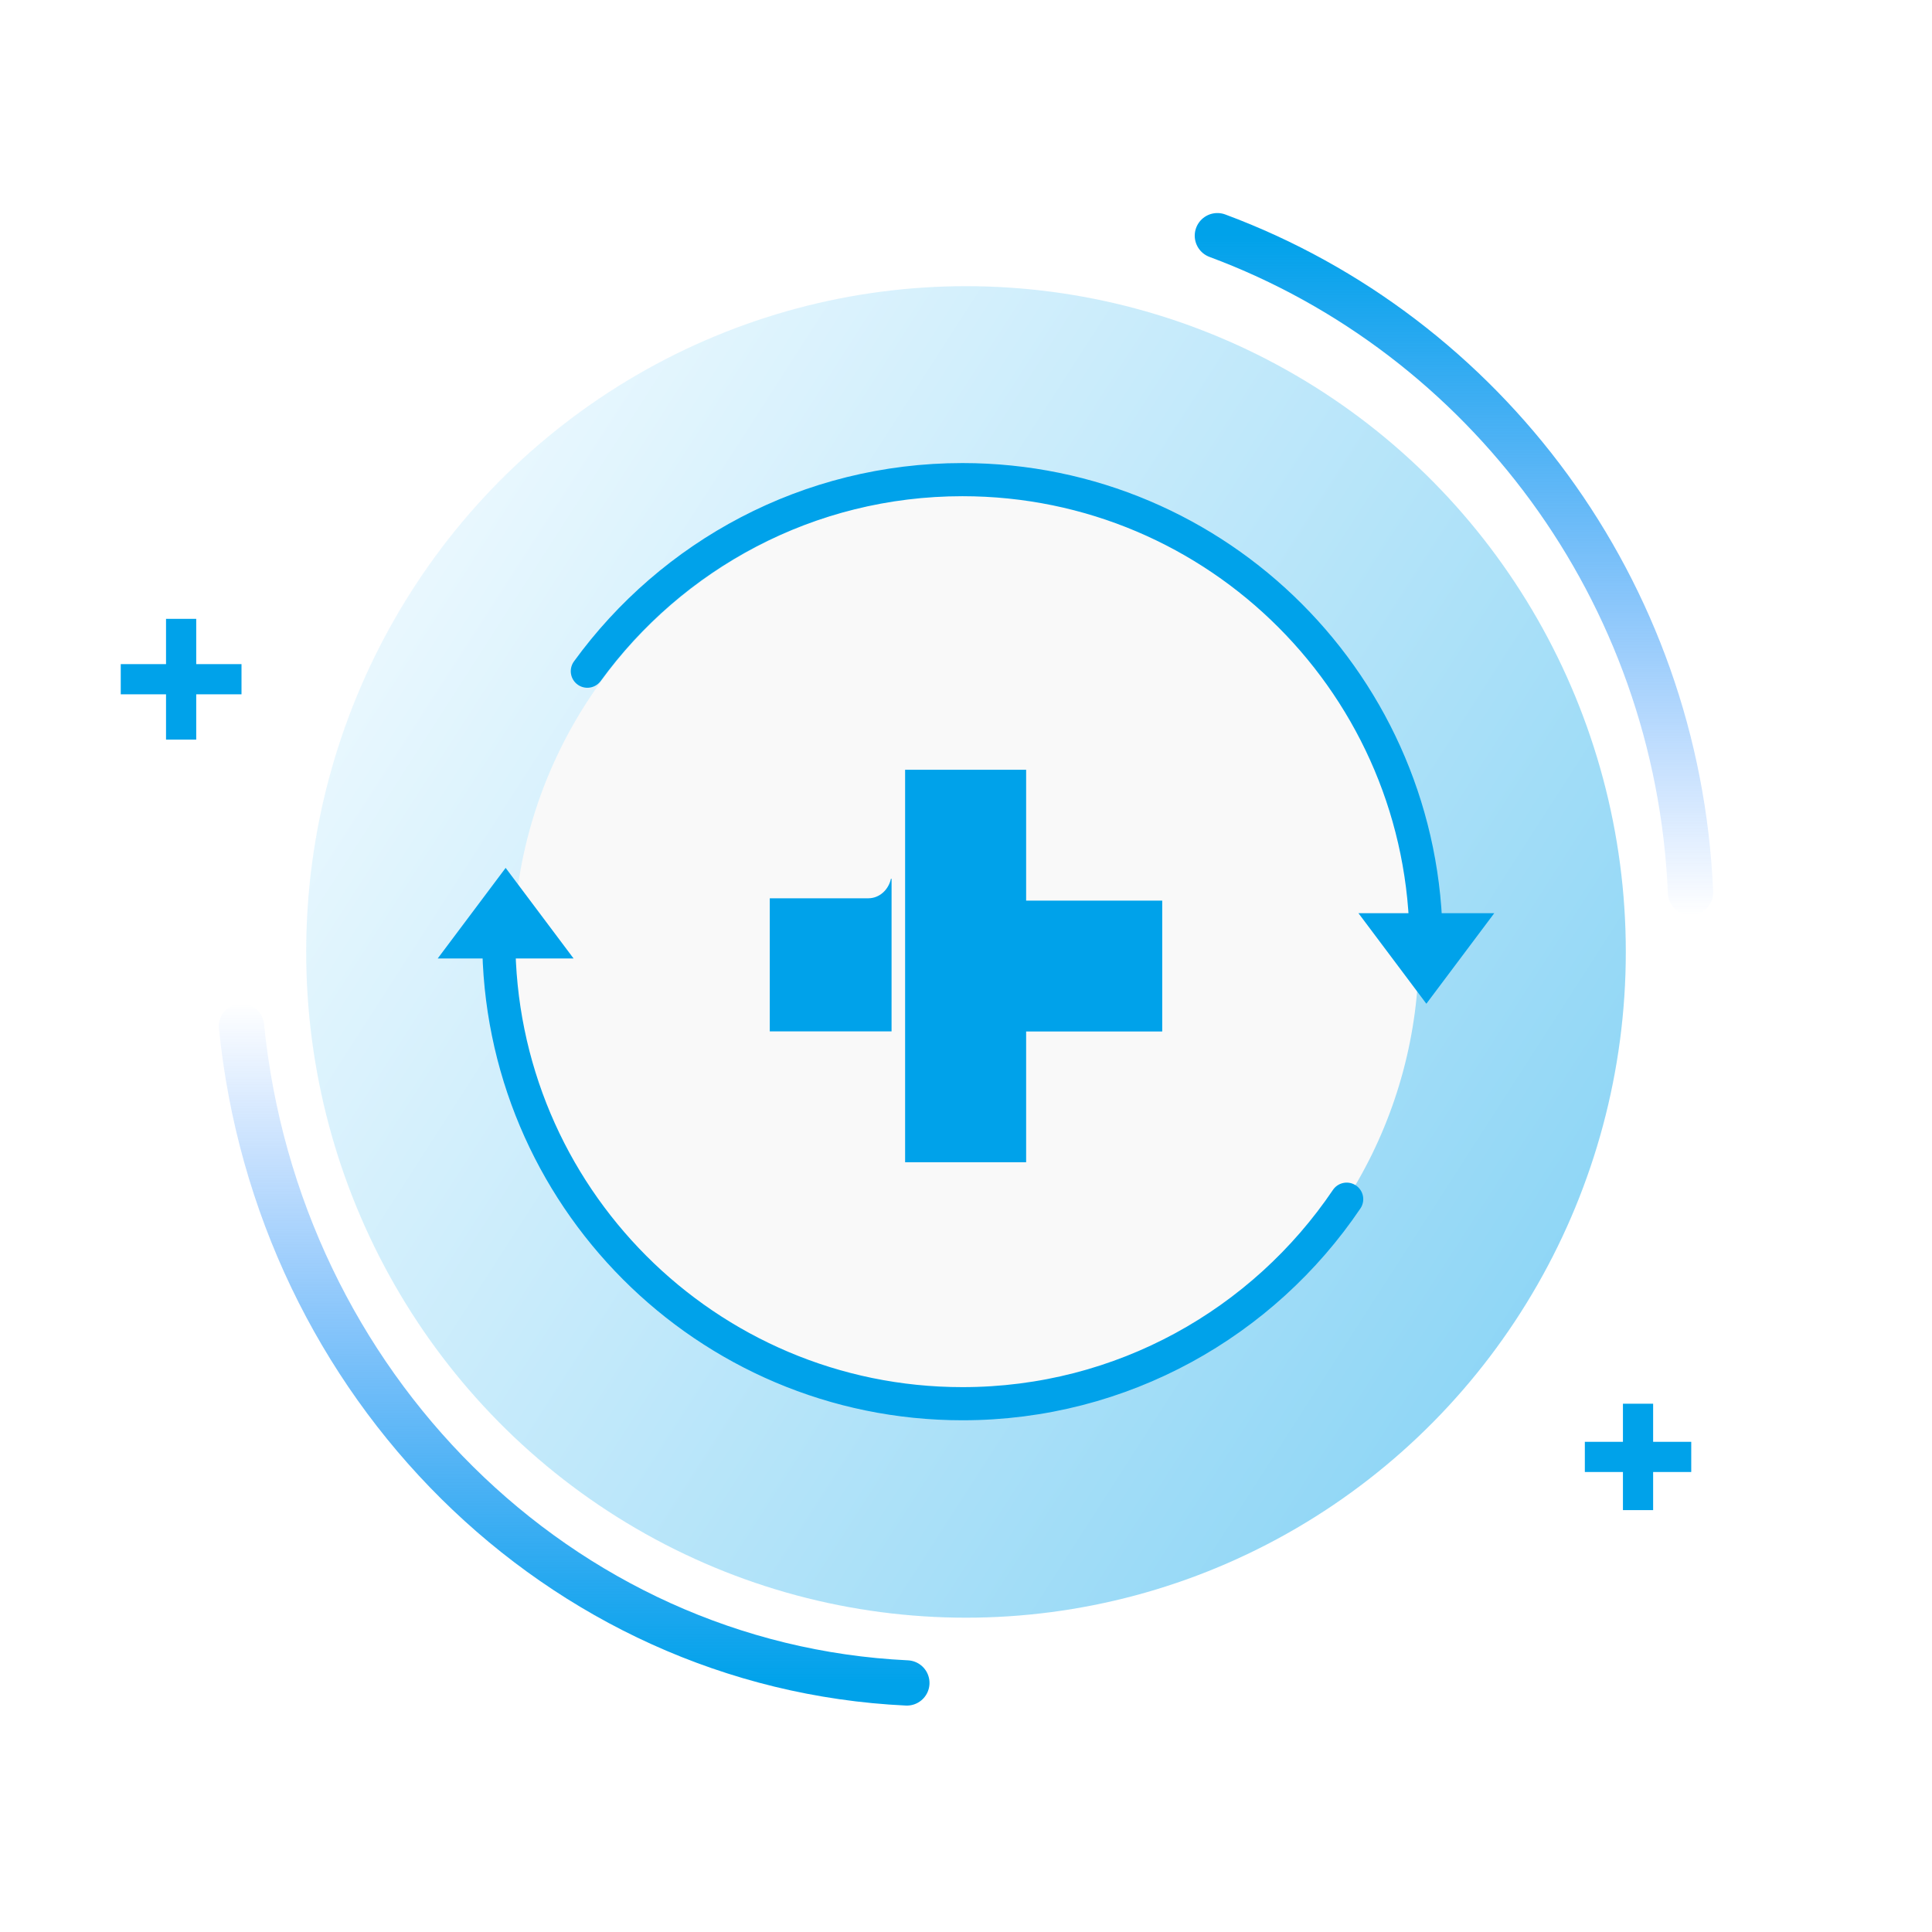
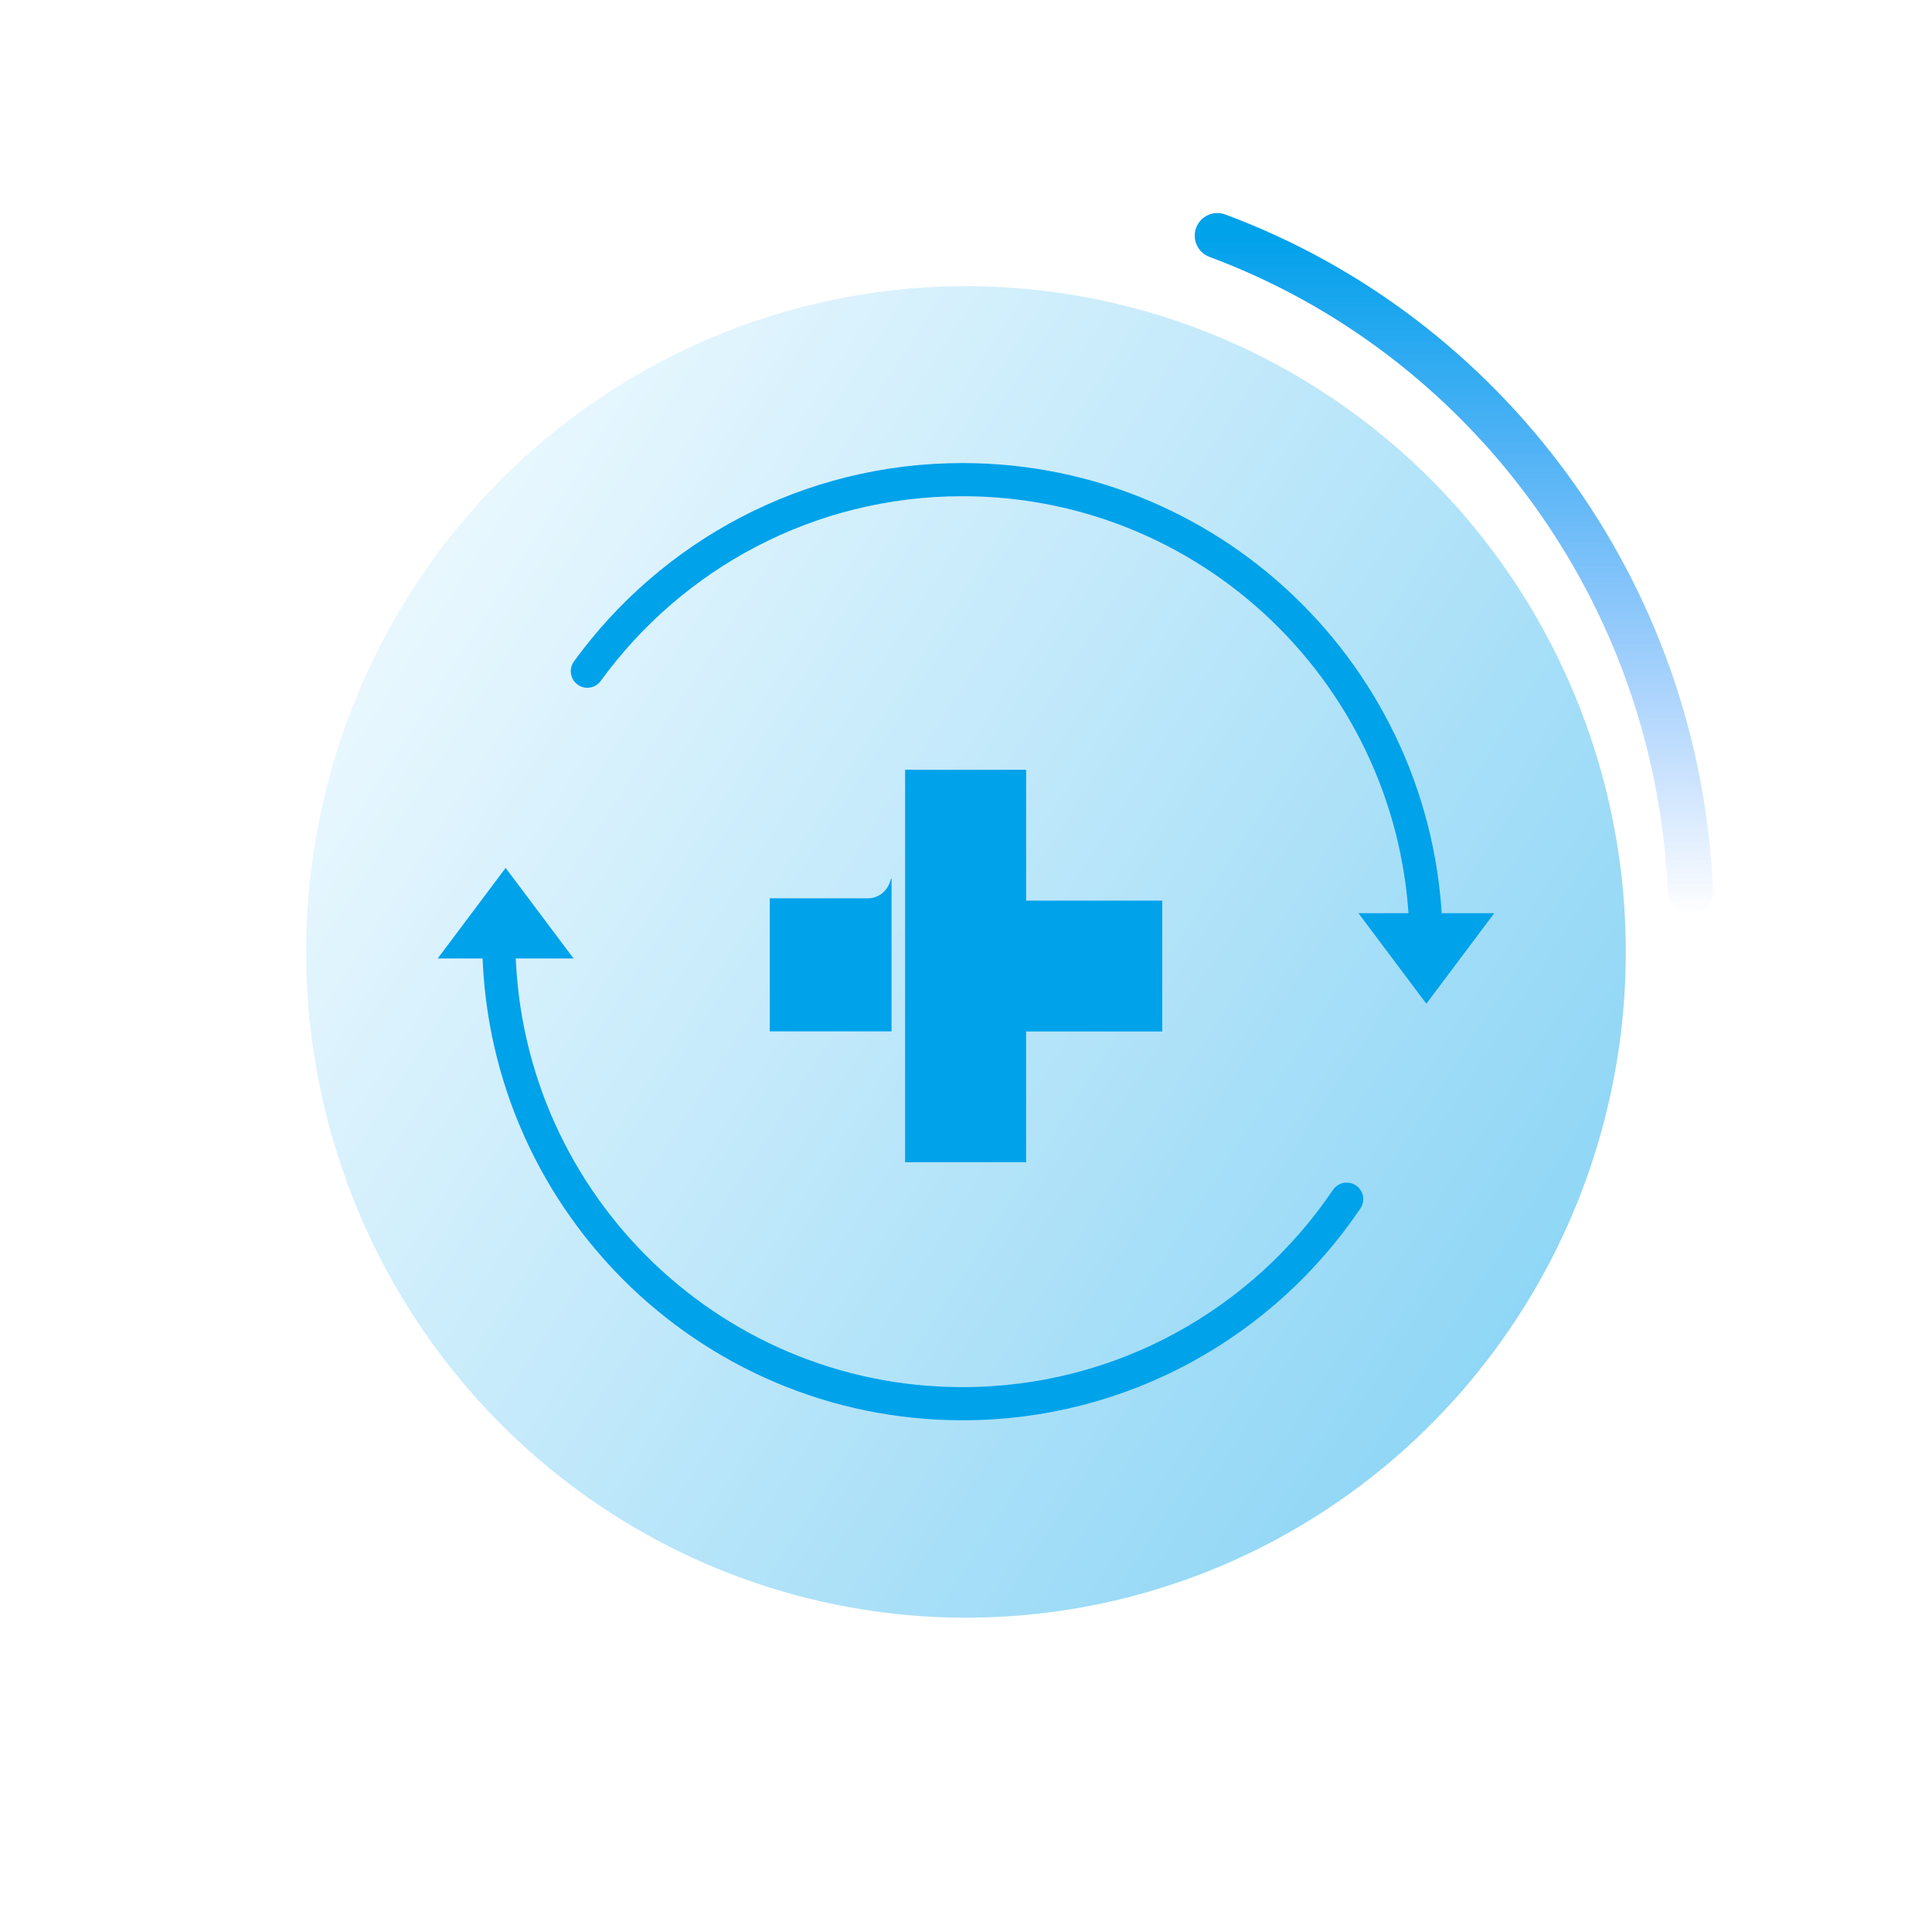
<svg xmlns="http://www.w3.org/2000/svg" width="128px" height="128px" viewBox="0 0 128 128" version="1.1">
  <title>01</title>
  <desc>Created with Sketch.</desc>
  <defs>
    <linearGradient x1="99.111%" y1="100%" x2="-4.201%" y2="33.521%" id="linearGradient-1">
      <stop stop-color="#00A2EA" offset="0%" />
      <stop stop-color="#DCF4FF" offset="100%" />
    </linearGradient>
    <linearGradient x1="50%" y1="0%" x2="50%" y2="103.46%" id="linearGradient-2">
      <stop stop-color="#00A2EA" offset="0%" />
      <stop stop-color="#0069FF" stop-opacity="0" offset="100%" />
    </linearGradient>
    <linearGradient x1="50%" y1="0%" x2="50%" y2="103.46%" id="linearGradient-3">
      <stop stop-color="#00A2EA" offset="0%" />
      <stop stop-color="#0069FF" stop-opacity="0" offset="100%" />
    </linearGradient>
  </defs>
  <g id="01" stroke="none" stroke-width="1" fill="none" fill-rule="evenodd">
    <rect fill="#FFFFFF" x="0" y="0" width="128" height="128" />
    <g id="分组-13" transform="translate(8, 15)">
      <g id="分组-12" transform="translate(8, 0)">
        <g id="world-class-service-9f435ddb" transform="translate(0, 0.5)">
          <ellipse id="椭圆形" fill-opacity="0.5" fill="url(#linearGradient-1)" fill-rule="nonzero" cx="48" cy="47.568" rx="43.714" ry="44.108" />
-           <ellipse id="椭圆形" fill="#F9F9F9" fill-rule="nonzero" cx="48" cy="47.568" rx="30" ry="30.27" />
          <path d="M96,0.115 C78.303,6.69 65.5,23.585 64.653,43.627" id="路径" stroke="url(#linearGradient-2)" stroke-width="3" stroke-linecap="round" stroke-dasharray="0" transform="translate(80.327, 21.871) scale(-1, 1) translate(-80.327, -21.871) " />
-           <path d="M44.082,52.489 C21.042,53.585 2.374,72.252 0,96" id="路径" stroke="url(#linearGradient-3)" stroke-width="3" stroke-linecap="round" stroke-dasharray="0" transform="translate(22.041, 74.244) scale(-1, 1) rotate(-180) translate(-22.041, -74.244) " />
          <path d="M22.913,28.968 C28.498,21.276 37.549,16.277 47.765,16.277 C64.732,16.277 78.485,30.065 78.485,47.073" id="路径" stroke="#00A2EA" stroke-width="2.196" stroke-linecap="round" stroke-linejoin="round" />
          <path d="M17.045,77.499 C17.045,60.491 30.799,46.703 47.765,46.703 C58.358,46.703 67.698,52.077 73.221,60.253" id="路径" stroke="#00A2EA" stroke-width="2.196" stroke-linecap="round" stroke-linejoin="round" transform="translate(45.133, 62.101) scale(1, -1) translate(-45.133, -62.101) " />
        </g>
        <polygon id="三角形" fill="#00A2EA" points="17.5 42.5 22 48.5 13 48.5" />
        <polygon id="三角形-copy" fill="#00A2EA" transform="translate(78.5, 48.5) scale(1, -1) translate(-78.5, -48.5) " points="78.5 45.5 83 51.5 74 51.5" />
      </g>
-       <path d="M100.524,81.524 L100.524,85.049 L100.524,81.524 L97,81.524 L100.524,81.524 Z M100.524,81.524 L100.524,78 L100.524,81.524 L104.049,81.524 L100.524,81.524 Z M4,30 L4,34 L4,30 L0,30 L4,30 Z M4,30 L4,26 L4,30 L8,30 L4,30 Z" id="形状" stroke="#00A2EA" stroke-width="2" />
      <path d="M43,44.514 L49.527,44.514 C50.254,44.514 50.865,43.963 51.026,43.222 L51.069,43.222 L51.068,53.333 L43,53.333 L43,44.514 Z M69,44.667 L69,53.337 L59.984,53.337 L59.984,62 L51.966,62 L51.966,36 L59.984,36 L59.984,44.667 L69,44.667 Z" id="合并形状-copy" fill="#00A2EA" />
    </g>
  </g>
</svg>